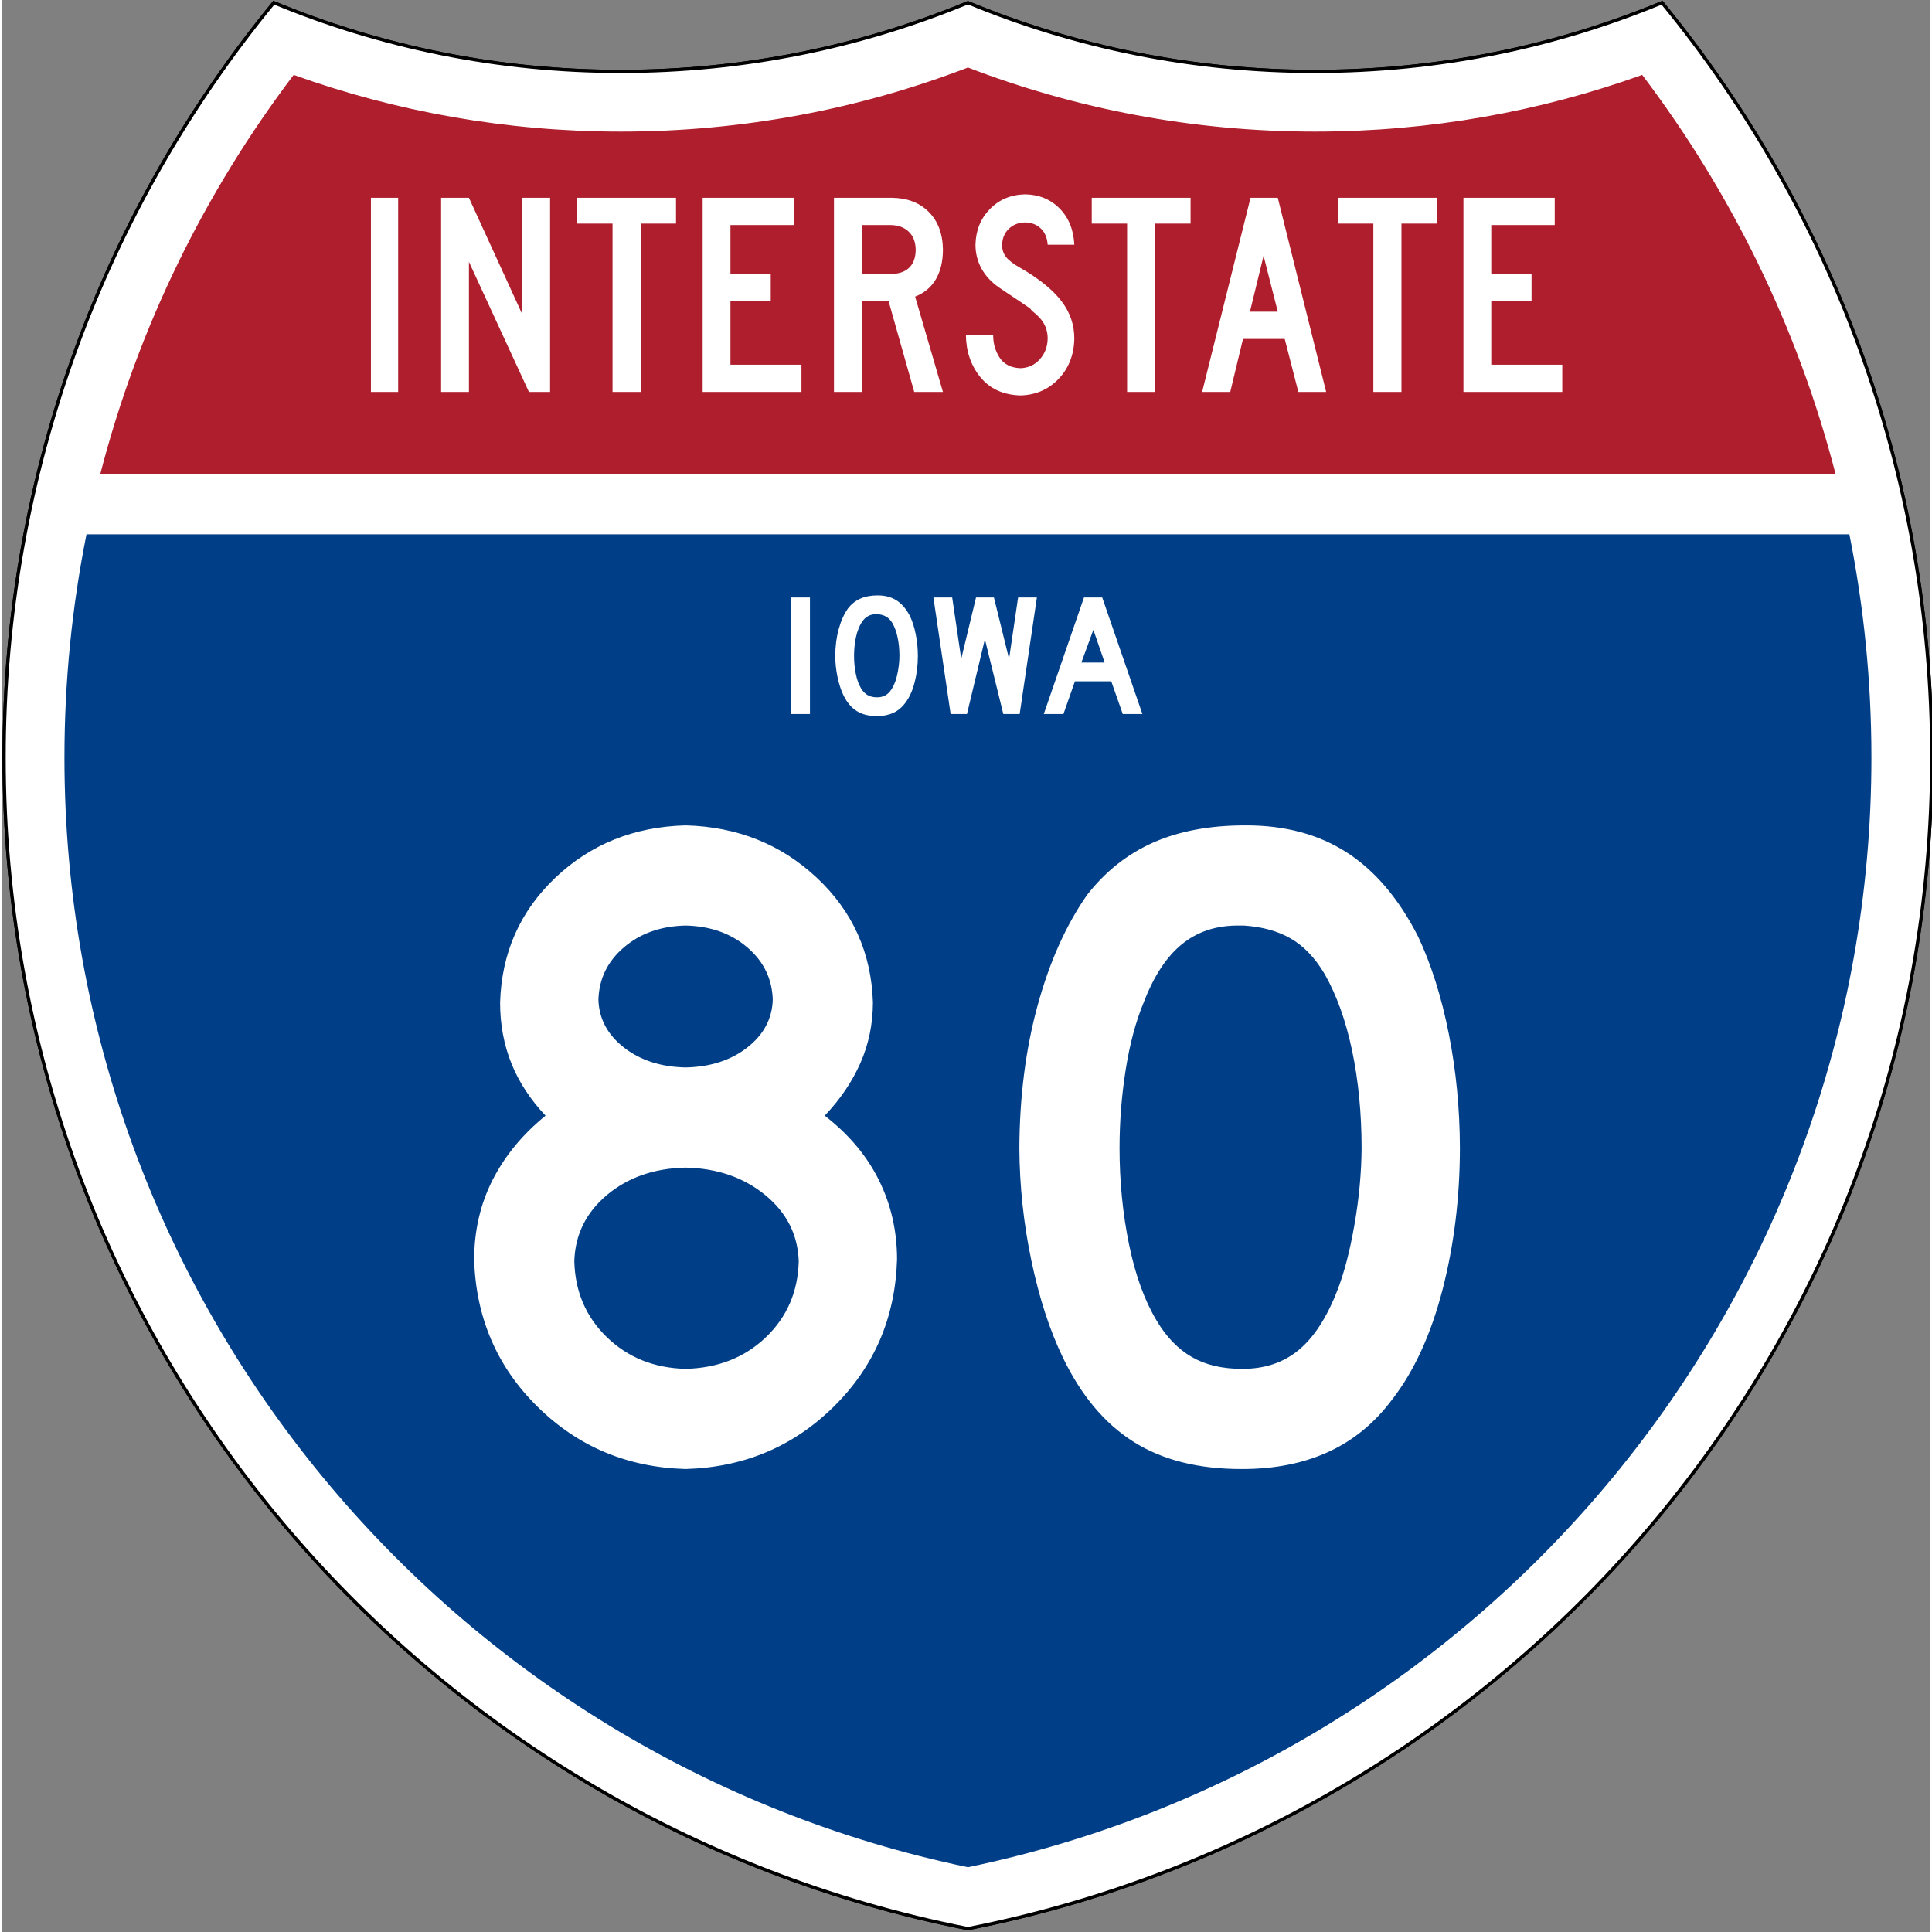
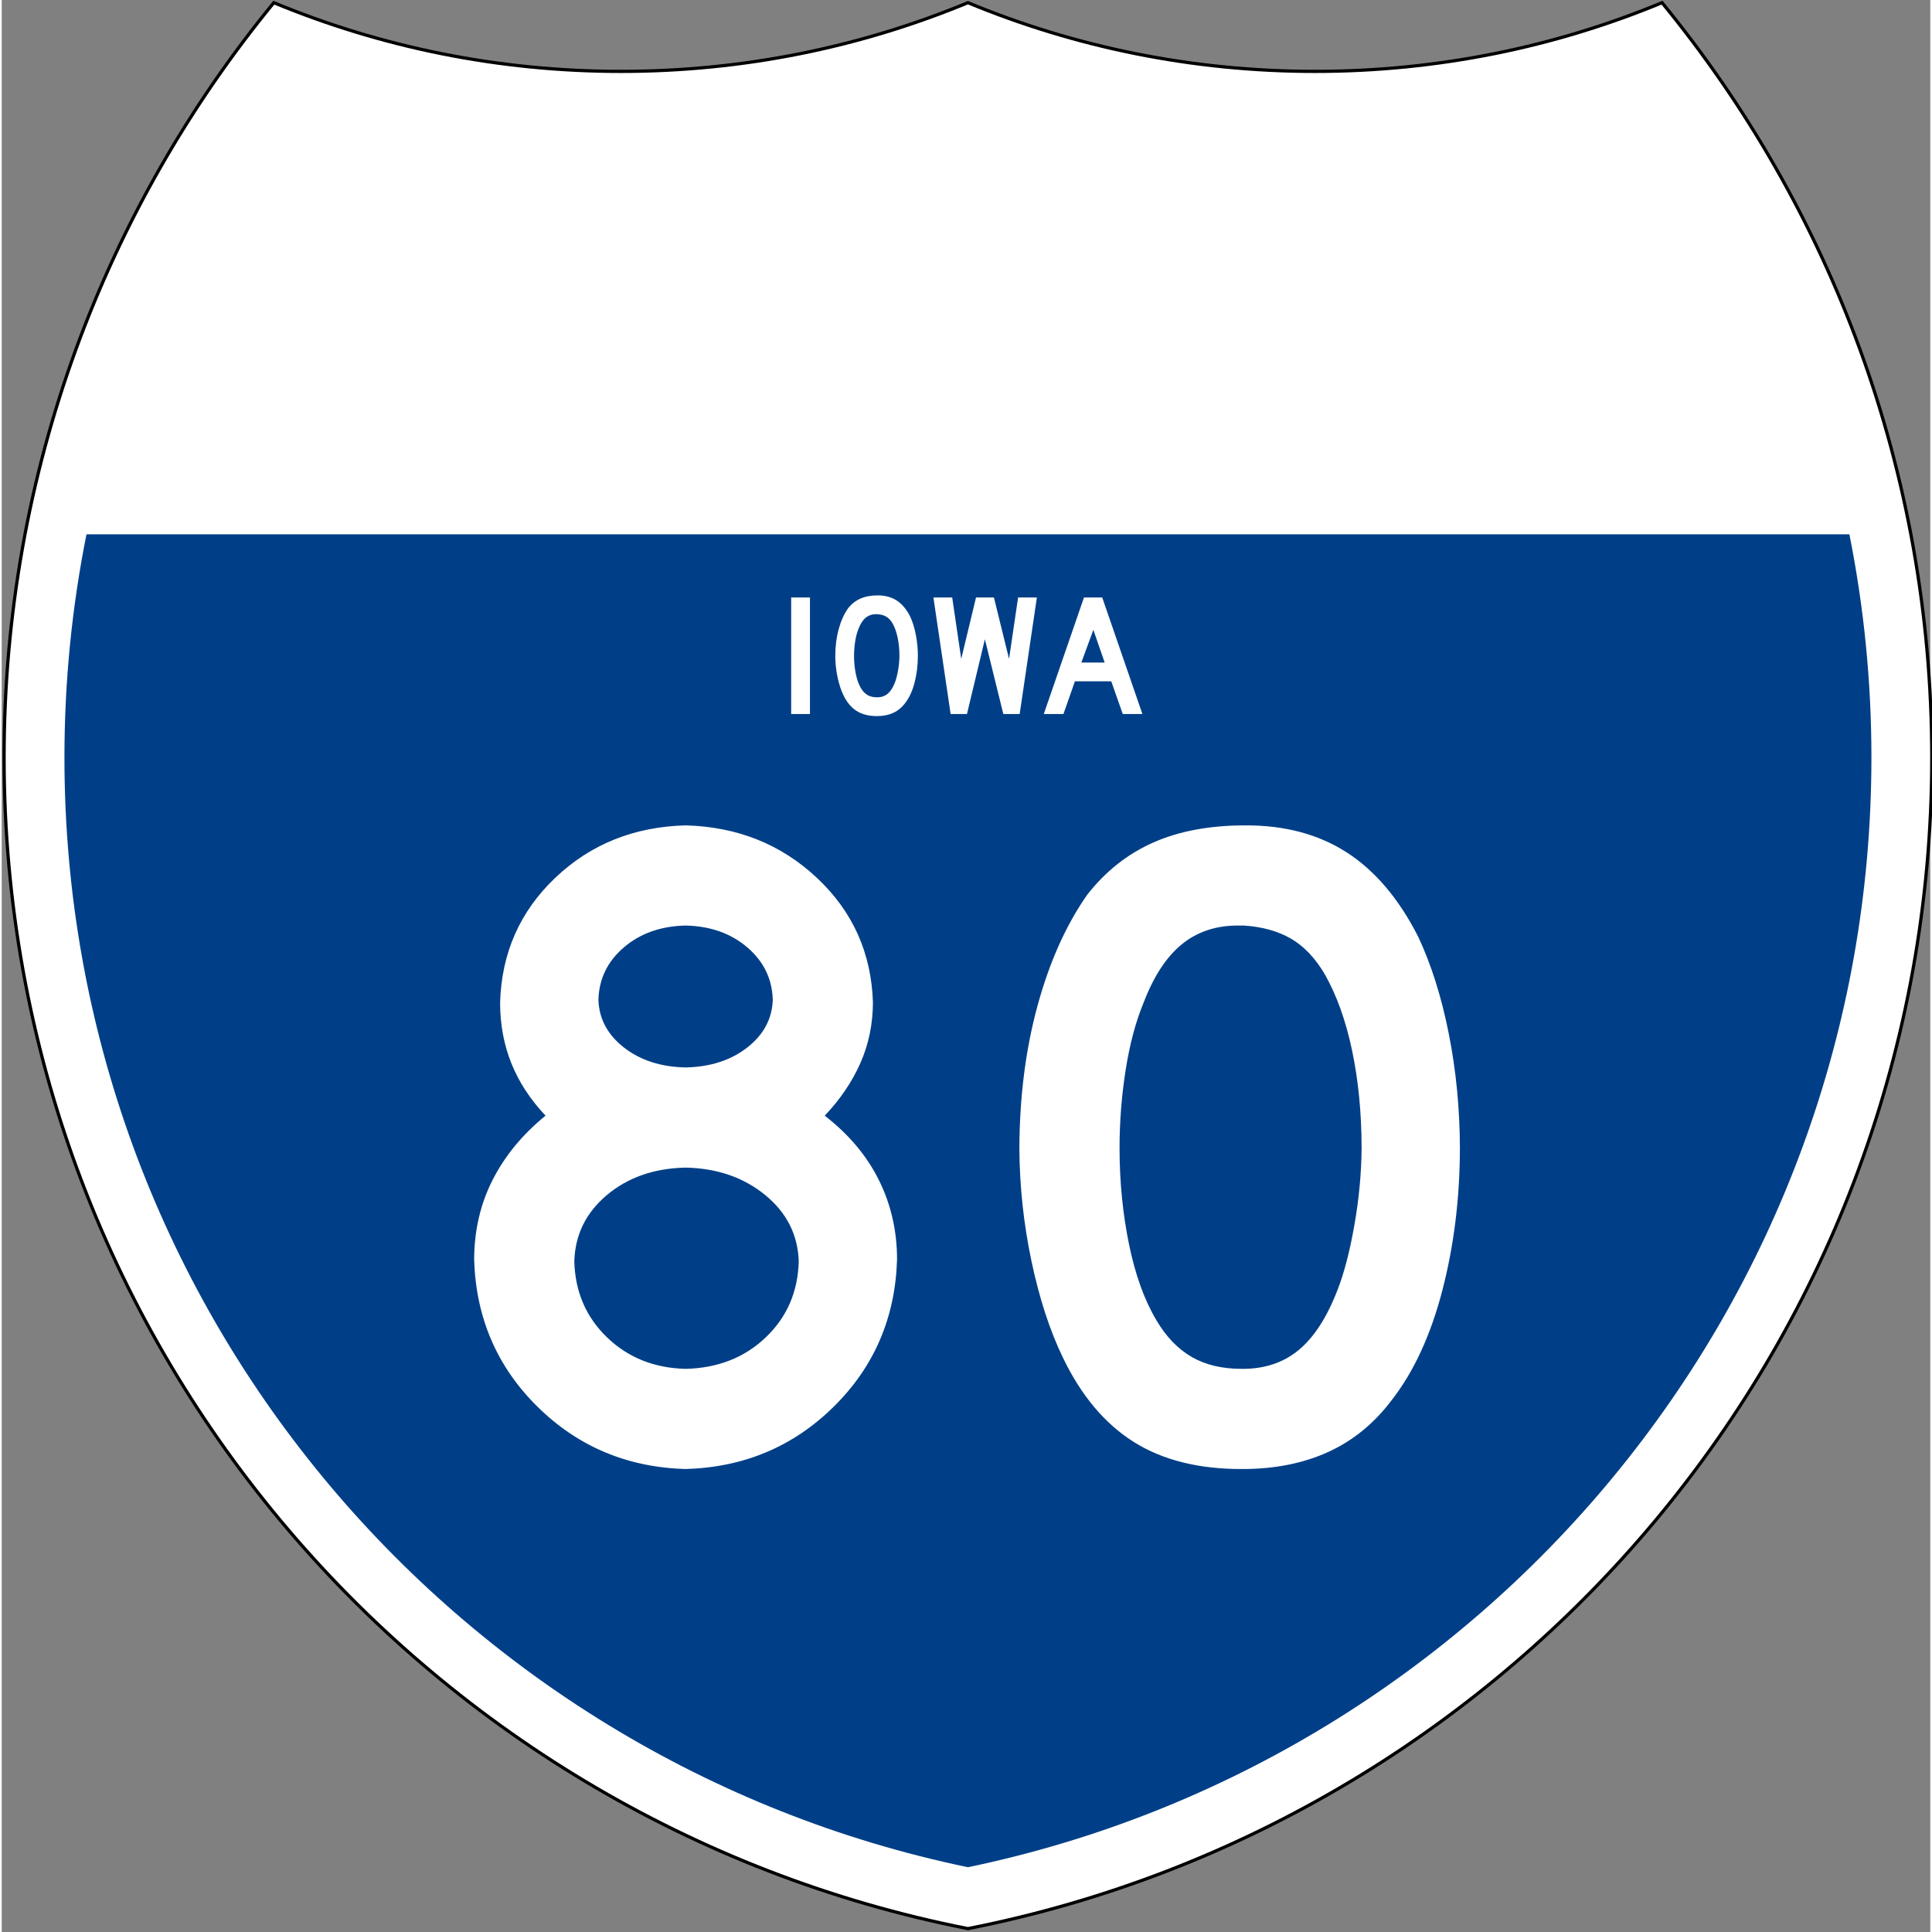
<svg xmlns="http://www.w3.org/2000/svg" xmlns:ns1="http://sodipodi.sourceforge.net/DTD/sodipodi-0.dtd" xmlns:ns2="http://www.inkscape.org/namespaces/inkscape" version="1.0" id="Layer_1" width="600" height="600.088" viewBox="0 0 384.257 385" overflow="visible" enable-background="new 0 0 384.257 385" xml:space="preserve" ns1:version="0.32" ns2:version="0.46" ns1:docname="I-80_(IA).svg" ns2:output_extension="org.inkscape.output.svg.inkscape" style="overflow: visible;">
  <rect x="0" y="0" width="384.257" height="385" fill="#808080" stroke="none" />
  <defs id="defs2805">
    <ns2:perspective ns1:type="inkscape:persp3d" ns2:vp_x="0 : 192.5 : 1" ns2:vp_y="0 : 1000 : 0" ns2:vp_z="384.25684 : 192.5 : 1" ns2:persp3d-origin="192.12842 : 128.33333 : 1" id="perspective2809" />
  </defs>
  <ns1:namedview ns2:window-height="744" ns2:window-width="1280" ns2:pageshadow="2" ns2:pageopacity="0.0" guidetolerance="10.0" gridtolerance="10.0" objecttolerance="10.0" borderopacity="1.0" bordercolor="#666666" pagecolor="#ffffff" id="base" showgrid="false" ns2:zoom="1.21" ns2:cx="300" ns2:cy="296.37874" ns2:window-x="-4" ns2:window-y="-4" ns2:current-layer="g2620">
    <ns2:grid type="xygrid" id="grid2902" visible="true" enabled="true" />
  </ns1:namedview>
  <g id="g2461" transform="matrix(0.642, 0, 0, 0.641, 92.479, 45.364)">
    <g transform="matrix(1.561, 0, 0, 1.559, -144.096, -70.717)" id="g2620">
      <path clip-rule="evenodd" d="M 330.128,0.5 C 308.879,9.327 285.573,14.199 261.128,14.199 C 236.685,14.199 213.378,9.327 192.128,0.5 C 170.879,9.327 147.572,14.199 123.128,14.199 C 98.684,14.199 75.378,9.327 54.128,0.5 C 20.607,41.512 0.5,93.915 0.5,151.015 C 0.5,266.593 82.881,362.926 192.128,384.5 C 301.376,362.926 383.757,266.593 383.757,151.015 C 383.757,93.915 363.649,41.512 330.128,0.5 z" id="path2622" style="fill: rgb(255, 255, 255); fill-rule: evenodd;" />
-       <path clip-rule="evenodd" stroke-miterlimit="3.864" d="M 330.128,0.5 C 308.879,9.327 285.573,14.199 261.128,14.199 C 236.685,14.199 213.378,9.327 192.128,0.5 C 170.879,9.327 147.572,14.199 123.128,14.199 C 98.684,14.199 75.378,9.327 54.128,0.5 C 20.607,41.512 0.5,93.915 0.5,151.015 C 0.5,266.593 82.881,362.926 192.128,384.5 C 301.376,362.926 383.757,266.593 383.757,151.015 C 383.757,93.915 363.649,41.512 330.128,0.5 z" id="path2624" style="fill:#ffffff;fill-rule:nonzero;stroke:rgb(0, 0, 0);stroke-linecap:butt;stroke-linejoin:miter;stroke-miterlimit:4;fill-opacity:1;stroke-width:0.641;stroke-dasharray:none" />
      <path style="fill:#ffffff;fill-opacity:1;fill-rule:nonzero;stroke:#000000;stroke-width:0.641;stroke-linecap:butt;stroke-linejoin:miter;stroke-miterlimit:4;stroke-dasharray:none" id="path2390" d="M 330.128,0.5 C 308.879,9.327 285.573,14.199 261.128,14.199 C 236.685,14.199 213.378,9.327 192.128,0.5 C 170.879,9.327 147.572,14.199 123.128,14.199 C 98.684,14.199 75.378,9.327 54.128,0.5 C 20.607,41.512 0.5,93.915 0.5,151.015 C 0.5,266.593 82.881,362.926 192.128,384.5 C 301.376,362.926 383.757,266.593 383.757,151.015 C 383.757,93.915 363.649,41.512 330.128,0.5 z" stroke-miterlimit="3.864" clip-rule="evenodd" />
    </g>
    <g transform="matrix(1.561, 0, 0, 1.559, -144.096, -70.717)" id="g2626">
      <path d="M 16.881,106.5 L 367.376,106.5 C 370.249,120.891 371.757,135.775 371.757,151.015 C 371.757,259.93 294.703,350.871 192.128,372.256 C 89.554,350.871 12.5,259.93 12.5,151.015 C 12.5,135.775 14.007,120.891 16.881,106.5 z" id="path2628" style="fill:#003f87;stroke:none;fill-opacity:1" />
    </g>
    <g transform="matrix(1.561, 0, 0, 1.559, -144.096, -70.717)" id="g2630">
-       <path d="M 364.636,94.5 L 19.621,94.5 C 27.149,65.253 40.385,38.302 58.074,14.895 C 78.402,22.214 100.312,26.199 123.128,26.199 C 147.429,26.199 170.7,21.679 192.128,13.425 C 213.557,21.679 236.828,26.199 261.128,26.199 C 283.945,26.199 305.854,22.214 326.183,14.895 C 343.872,38.302 357.107,65.253 364.636,94.5 z" id="path2632" style="fill:#af1e2d;fill-opacity:1;stroke:none" />
-     </g>
+       </g>
  </g>
  <path transform="scale(1, 1)" style="font-size:57.747px;font-style:normal;font-variant:normal;font-weight:normal;font-stretch:normal;text-align:center;line-height:125%;text-anchor:middle;fill:rgb(255, 255, 255);fill-opacity:1;" d="M 78.989,78.098 L 78.989,39.408 L 73.561,39.408 L 73.561,78.098 L 78.989,78.098 z M 109.26,78.098 L 109.26,39.408 L 103.716,39.408 L 103.716,62.622 L 93.091,39.408 L 87.547,39.408 L 87.547,78.098 L 93.091,78.098 L 93.091,52.17 L 105.044,78.098 L 109.26,78.098 z M 134.35,44.548 L 134.35,39.408 L 114.658,39.408 L 114.658,44.548 L 121.703,44.548 L 121.703,78.098 L 127.305,78.098 L 127.305,44.548 L 134.35,44.548 z M 159.346,78.098 L 159.346,72.67 L 145.198,72.67 L 145.198,59.908 L 153.225,59.908 L 153.225,54.595 L 145.198,54.595 L 145.198,44.836 L 157.845,44.836 L 157.845,39.408 L 139.655,39.408 L 139.655,78.098 L 159.346,78.098 z M 187.534,78.098 L 181.99,59.1 C 183.813,58.392 185.192,57.237 186.127,55.635 C 187.061,54.032 187.531,52.069 187.534,49.745 C 187.49,46.586 186.554,44.083 184.726,42.238 C 182.899,40.392 180.447,39.449 177.371,39.408 L 165.821,39.408 L 165.821,78.098 L 171.365,78.098 L 171.365,59.908 L 176.678,59.908 L 181.817,78.098 L 187.534,78.098 z M 182.106,49.745 C 182.099,51.311 181.666,52.509 180.807,53.339 C 179.948,54.17 178.706,54.588 177.082,54.595 L 171.365,54.595 L 171.365,44.836 L 177.082,44.836 C 178.605,44.853 179.818,45.296 180.72,46.164 C 181.622,47.033 182.084,48.226 182.106,49.745 L 182.106,49.745 z M 213.71,67.531 C 213.728,64.761 212.869,62.244 211.133,59.98 C 209.397,57.716 206.676,55.517 202.969,53.383 C 201.58,52.602 200.62,51.868 200.089,51.181 C 199.558,50.494 199.306,49.688 199.331,48.763 C 199.362,47.466 199.805,46.407 200.659,45.587 C 201.513,44.767 202.591,44.343 203.893,44.317 C 205.16,44.332 206.206,44.734 207.033,45.522 C 207.859,46.31 208.314,47.39 208.397,48.763 L 213.71,48.763 C 213.568,45.793 212.596,43.389 210.794,41.552 C 208.992,39.715 206.691,38.769 203.893,38.715 C 201.056,38.787 198.717,39.769 196.877,41.66 C 195.036,43.551 194.083,45.919 194.018,48.763 C 194.021,50.476 194.42,52.059 195.217,53.513 C 196.013,54.966 197.192,56.232 198.754,57.31 C 201.31,59.024 202.986,60.151 203.782,60.689 C 204.578,61.227 204.979,61.515 204.986,61.553 C 204.993,61.591 205.09,61.716 205.279,61.929 C 206.419,62.809 207.228,63.692 207.704,64.578 C 208.181,65.465 208.412,66.449 208.397,67.531 C 208.359,69.138 207.829,70.5 206.809,71.616 C 205.789,72.733 204.509,73.315 202.969,73.363 C 201.075,73.288 199.694,72.586 198.826,71.255 C 197.957,69.925 197.529,68.414 197.541,66.722 L 192.113,66.722 C 192.139,70.004 193.097,72.81 194.986,75.139 C 196.874,77.468 199.536,78.685 202.969,78.791 C 206.019,78.712 208.552,77.615 210.57,75.5 C 212.587,73.385 213.634,70.728 213.71,67.531 L 213.71,67.531 z M 236.874,44.548 L 236.874,39.408 L 217.182,39.408 L 217.182,44.548 L 224.227,44.548 L 224.227,78.098 L 229.829,78.098 L 229.829,44.548 L 236.874,44.548 z M 263.891,78.098 L 254.248,39.408 L 248.82,39.408 L 239.176,78.098 L 244.777,78.098 L 247.318,67.531 L 255.634,67.531 L 258.348,78.098 L 263.891,78.098 z M 254.248,62.102 L 248.704,62.102 L 251.418,50.957 L 254.248,62.102 z M 285.936,44.548 L 285.936,39.408 L 266.245,39.408 L 266.245,44.548 L 273.29,44.548 L 273.29,78.098 L 278.891,78.098 L 278.891,44.548 L 285.936,44.548 z M 310.933,78.098 L 310.933,72.67 L 296.785,72.67 L 296.785,59.908 L 304.812,59.908 L 304.812,54.595 L 296.785,54.595 L 296.785,44.836 L 309.431,44.836 L 309.431,39.408 L 291.241,39.408 L 291.241,78.098 L 310.933,78.098 z" id="text2904" />
  <path transform="scale(1, 1)" style="font-size:34.648px;font-style:normal;font-variant:normal;font-weight:normal;font-stretch:normal;text-align:center;line-height:100%;text-anchor:middle;fill:rgb(255, 255, 255);fill-opacity:1;" d="M 161.037,142.262 L 161.037,119.048 L 157.295,119.048 L 157.295,142.262 L 161.037,142.262 z M 182.539,130.689 C 182.534,129.215 182.396,127.79 182.123,126.415 C 181.85,125.04 181.469,123.831 180.979,122.79 C 180.258,121.374 179.37,120.325 178.316,119.645 C 177.261,118.966 176.001,118.628 174.535,118.632 C 173.207,118.63 172.06,118.842 171.092,119.269 C 170.124,119.695 169.297,120.349 168.61,121.231 C 167.823,122.357 167.206,123.734 166.761,125.362 C 166.315,126.991 166.089,128.767 166.081,130.689 C 166.088,132.105 166.238,133.51 166.531,134.904 C 166.824,136.297 167.217,137.503 167.709,138.52 C 168.391,139.936 169.271,140.984 170.351,141.664 C 171.431,142.344 172.779,142.682 174.396,142.678 C 175.609,142.68 176.683,142.468 177.619,142.041 C 178.554,141.614 179.351,140.96 180.009,140.079 C 180.827,139.023 181.452,137.662 181.885,135.995 C 182.317,134.328 182.535,132.56 182.539,130.689 L 182.539,130.689 z M 178.866,130.689 C 178.859,131.623 178.769,132.58 178.597,133.561 C 178.426,134.542 178.215,135.352 177.965,135.991 C 177.574,137.008 177.092,137.754 176.518,138.23 C 175.945,138.705 175.238,138.941 174.396,138.936 C 173.657,138.936 173.031,138.788 172.517,138.49 C 172.003,138.191 171.567,137.74 171.209,137.134 C 170.757,136.383 170.413,135.434 170.178,134.289 C 169.943,133.143 169.824,131.943 169.823,130.689 C 169.824,129.701 169.9,128.725 170.052,127.762 C 170.205,126.799 170.428,125.962 170.724,125.25 C 171.1,124.266 171.577,123.54 172.153,123.071 C 172.729,122.603 173.43,122.37 174.258,122.374 C 174.327,122.374 174.396,122.374 174.466,122.374 C 175.152,122.419 175.737,122.58 176.22,122.859 C 176.703,123.138 177.123,123.577 177.48,124.176 C 177.932,124.967 178.275,125.923 178.511,127.043 C 178.746,128.163 178.864,129.379 178.866,130.689 L 178.866,130.689 z M 206.251,119.048 L 202.509,119.048 L 200.707,131.279 L 197.693,119.048 L 194.124,119.048 L 191.179,131.279 L 189.377,119.048 L 185.636,119.048 L 189.066,142.262 L 192.323,142.262 L 195.891,127.363 L 199.564,142.262 L 202.821,142.262 L 206.251,119.048 z M 227.274,142.262 L 219.271,119.048 L 215.633,119.048 L 207.629,142.262 L 211.544,142.262 L 213.831,135.748 L 221.072,135.748 L 223.359,142.262 L 227.274,142.262 z M 219.756,132.006 L 215.113,132.006 L 217.504,125.492 L 219.756,132.006 z" id="text2908" />
  <path transform="scale(1, 1)" style="font-size:184.791px;font-style:normal;font-variant:normal;font-weight:normal;font-stretch:normal;text-align:center;line-height:100%;text-anchor:middle;fill:rgb(255, 255, 255);fill-opacity:1;" d="M 178.39,250.935 C 178.39,245.272 177.189,240.013 174.787,235.159 C 172.384,230.304 168.781,226.016 163.977,222.293 C 167.045,219.067 169.408,215.587 171.068,211.852 C 172.727,208.118 173.566,204.083 173.586,199.749 C 173.277,189.87 169.551,181.585 162.406,174.894 C 155.261,168.204 146.545,164.723 136.258,164.454 C 125.987,164.723 117.333,168.204 110.295,174.894 C 103.258,181.585 99.593,189.87 99.3,199.749 C 99.297,204.083 100.043,208.118 101.541,211.852 C 103.039,215.587 105.31,219.067 108.355,222.293 C 103.801,225.992 100.298,230.235 97.845,235.02 C 95.393,239.805 94.153,245.11 94.126,250.935 C 94.473,262.538 98.677,272.317 106.738,280.27 C 114.8,288.224 124.64,292.366 136.258,292.697 C 147.877,292.366 157.717,288.224 165.778,280.27 C 173.84,272.317 178.043,262.538 178.39,250.935 L 178.39,250.935 z M 153.628,199.194 C 153.505,202.99 151.811,206.162 148.547,208.711 C 145.282,211.259 141.186,212.584 136.258,212.684 C 131.33,212.584 127.234,211.259 123.97,208.711 C 120.705,206.162 119.011,202.99 118.888,199.194 C 119.011,195.021 120.705,191.541 123.97,188.754 C 127.234,185.966 131.33,184.519 136.258,184.411 C 141.186,184.519 145.282,185.966 148.547,188.754 C 151.811,191.541 153.505,195.021 153.628,199.194 L 153.628,199.194 z M 158.802,251.305 C 158.648,257.372 156.462,262.423 152.242,266.457 C 148.023,270.492 142.695,272.586 136.258,272.74 C 129.998,272.586 124.778,270.492 120.597,266.457 C 116.416,262.423 114.245,257.372 114.084,251.305 C 114.245,246 116.416,241.596 120.597,238.092 C 124.778,234.589 129.998,232.772 136.258,232.641 C 142.533,232.772 147.815,234.589 152.104,238.092 C 156.392,241.596 158.625,246 158.802,251.305 L 158.802,251.305 z M 290.538,228.76 C 290.515,220.895 289.776,213.296 288.321,205.962 C 286.865,198.628 284.833,192.184 282.223,186.629 C 278.377,179.075 273.641,173.486 268.017,169.859 C 262.392,166.233 255.671,164.431 247.852,164.454 C 240.772,164.442 234.651,165.574 229.488,167.849 C 224.326,170.125 219.914,173.613 216.253,178.313 C 212.053,184.319 208.765,191.664 206.39,200.349 C 204.015,209.034 202.806,218.505 202.763,228.76 C 202.802,236.31 203.603,243.801 205.166,251.235 C 206.729,258.669 208.823,265.098 211.448,270.523 C 215.083,278.076 219.779,283.666 225.539,287.292 C 231.298,290.919 238.489,292.72 247.113,292.697 C 253.58,292.709 259.309,291.577 264.298,289.302 C 269.287,287.027 273.537,283.539 277.048,278.838 C 281.41,273.206 284.744,265.945 287.05,257.056 C 289.356,248.167 290.519,238.735 290.538,228.76 L 290.538,228.76 z M 270.95,228.76 C 270.912,233.738 270.435,238.843 269.518,244.075 C 268.602,249.307 267.478,253.626 266.146,257.033 C 264.059,262.457 261.488,266.438 258.431,268.975 C 255.374,271.512 251.601,272.767 247.113,272.74 C 243.17,272.744 239.829,271.951 237.088,270.361 C 234.347,268.771 232.022,266.361 230.112,263.131 C 227.702,259.123 225.87,254.065 224.615,247.955 C 223.36,241.846 222.728,235.447 222.721,228.76 C 222.724,223.486 223.132,218.281 223.945,213.146 C 224.757,208.01 225.951,203.544 227.525,199.749 C 229.535,194.501 232.075,190.629 235.148,188.13 C 238.22,185.632 241.962,184.392 246.374,184.411 C 246.743,184.411 247.113,184.411 247.482,184.411 C 251.143,184.65 254.262,185.512 256.837,186.998 C 259.413,188.484 261.653,190.825 263.559,194.02 C 265.969,198.239 267.801,203.337 269.056,209.311 C 270.311,215.286 270.943,221.769 270.95,228.76 L 270.95,228.76 z" id="text2912" />
</svg>